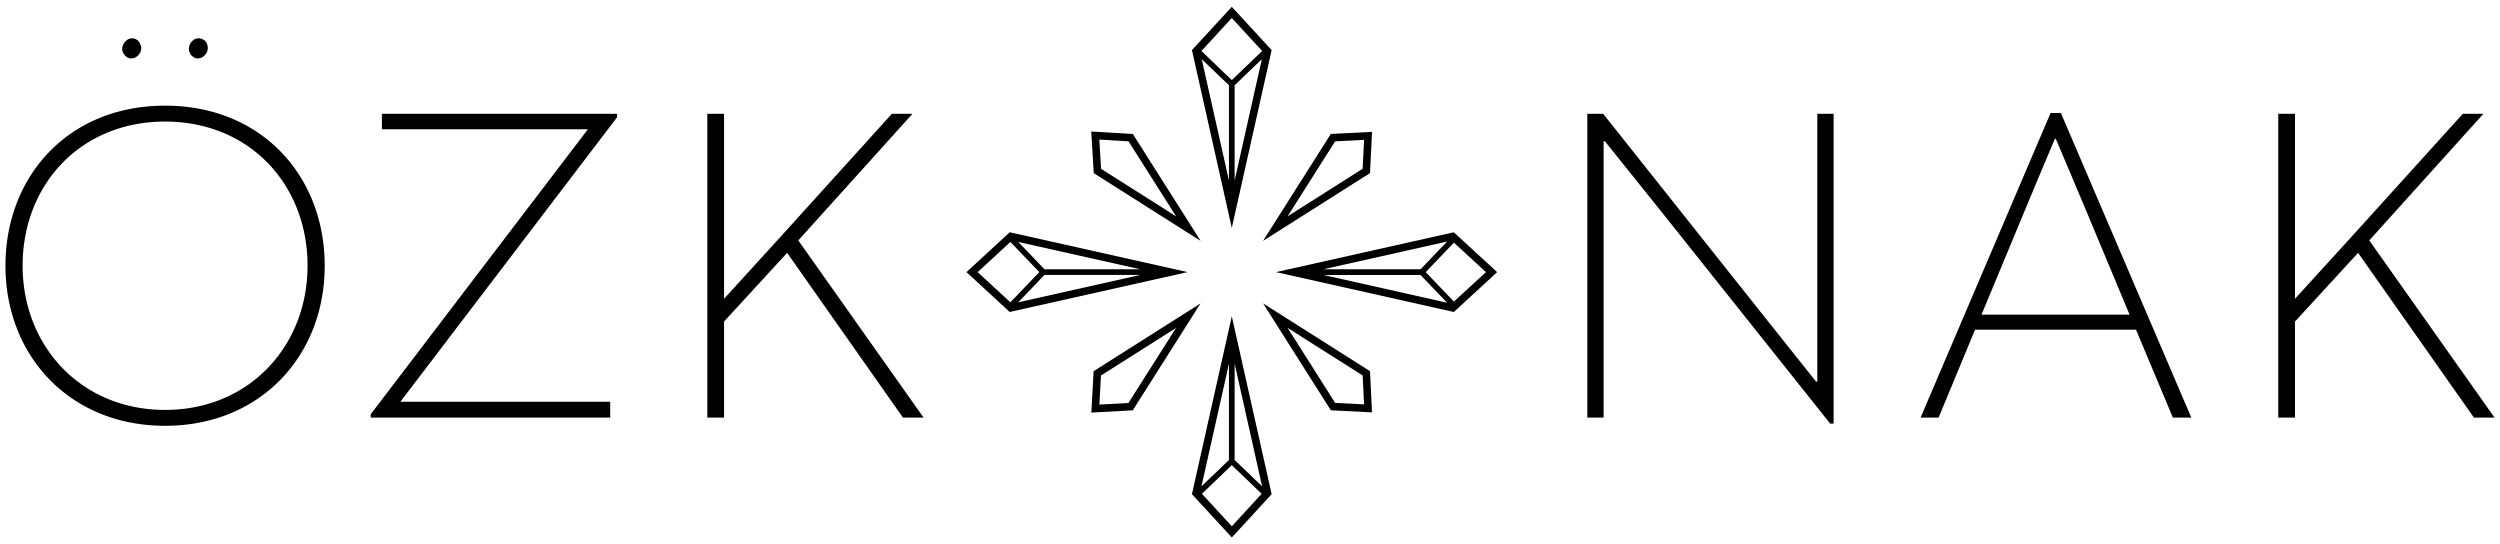
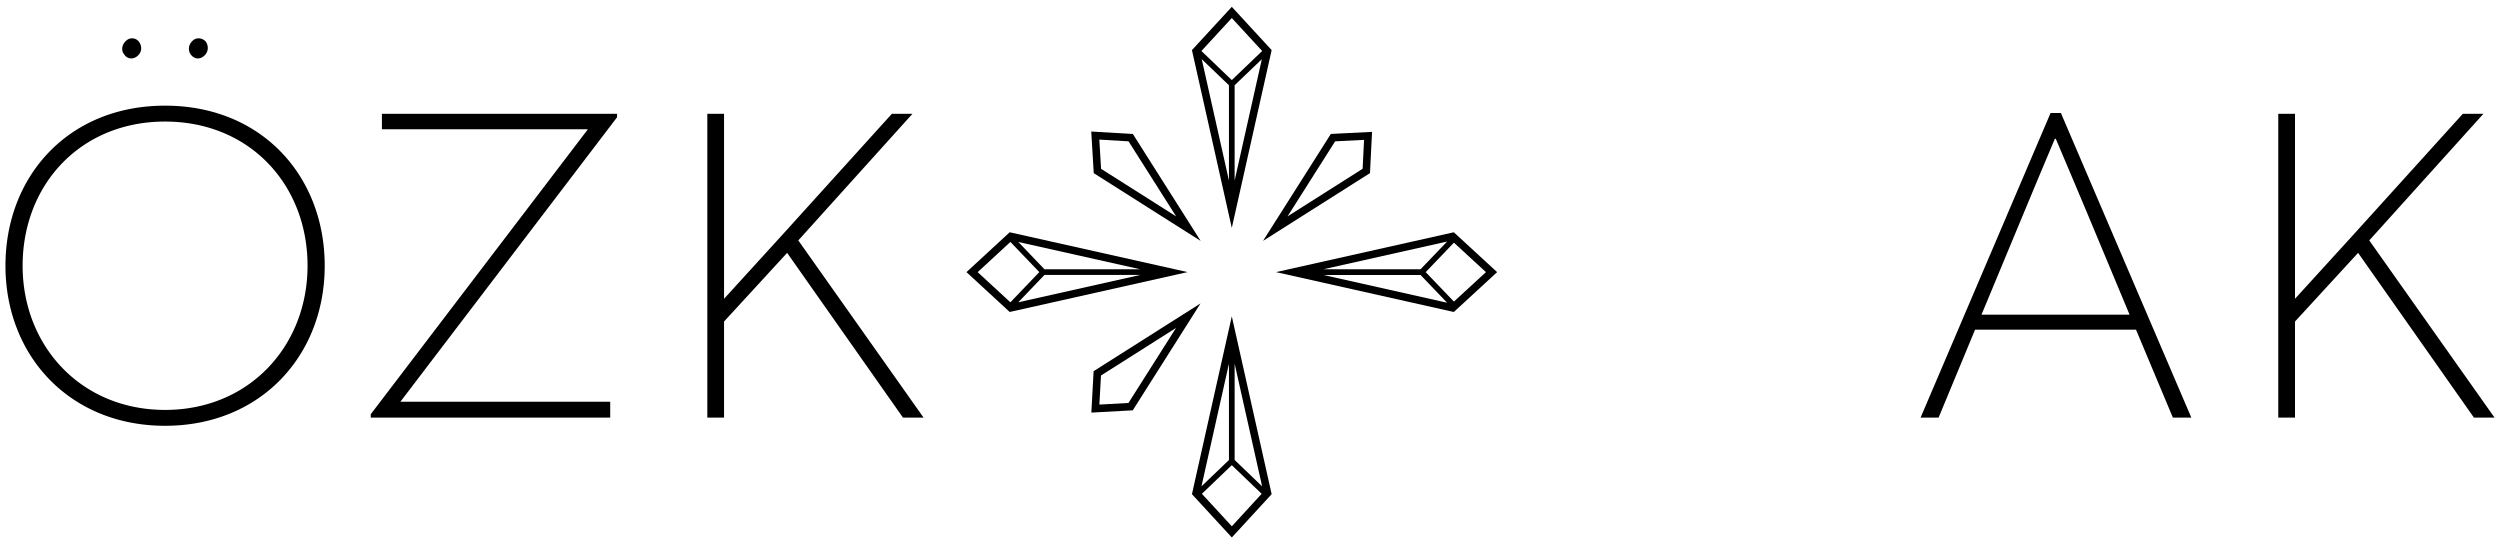
<svg xmlns="http://www.w3.org/2000/svg" id="Слой_1" data-name="Слой 1" viewBox="0 0 4685 1020">
  <path d="M10.24,498C10.24,329.92,128.45,198,309.37,198S608.51,329.92,608.51,498c0,168.86-120.61,299.93-299.14,299.93S10.24,666.84,10.24,498Zm566.1,0c0-152-108.55-270.19-267-270.19S42.4,346,42.4,498c0,150.37,109.36,270.18,267,270.18S576.34,648.35,576.34,498ZM236.2,76.5a16.12,16.12,0,0,1,24.12,1.6c6.43,8.85,5.64,19.3-2.41,26.54s-19.3,6.43-24.93-2.41C226.55,95,228.15,83.73,236.2,76.5Zm124.64,0c7.24-7.24,18.5-5.63,24.93,1.6,5.63,8.85,4.82,19.3-3.22,26.54s-18.5,6.43-24.93-2.41C352,95,352.8,83.73,360.84,76.5Z" />
  <path d="M1101.71,242.26h-386V213.32h440.66v6.43L750.3,752.88h393.23v29.76H694.82V776.2Z" />
  <path d="M1692.19,782.64,1475.08,473.85,1356.87,602.51V782.64h-31.36V213.32h31.36V559.89l107.76-118.2,206.65-228.37h38.6L1496,450.53l234.81,332.11Z" />
-   <path d="M2974.64,782.64V213.32h29.75l295.11,371.5,103.74,130.27h2.41V213.32h30.55V793.89h-6.43L3112.14,395.05,3007.61,264.78h-2.42V782.64Z" />
  <path d="M4072,782.64l-69.15-164.85H3701.27l-68.35,164.85h-33.77L3842.8,211.71h19.3l244.45,570.93Zm-358.64-193h277.43l-81.22-194.6c-19.3-46.64-38.6-90.87-57.09-135.1h-1.62c-18.49,44.23-37.79,89.27-56.28,134.3Z" />
  <path d="M4636.16,782.64l-217.1-308.79L4300.84,602.51V782.64h-31.36V213.32h31.36V559.89l107.76-118.2,206.65-228.37h38.6L4440,450.53l234.8,332.11Z" />
  <path d="M2383.07,93.88l-74.68-81.09-74.7,81.09,74.7,333.26Zm-69.71,66.2,51.34-49.18-51,227.49V160.08Zm-10.3,178.31-51-227.49,51.34,49.18h-.35Zm62.25-242.83-56.92,54.53-56.93-54.53,56.93-61.79Z" />
  <path d="M1892.16,435.25l-81,74.7,81,74.68,333.4-74.72Zm65.15,80h179.55l-228.63,51.24Zm0-10.66-49-51.14,228.37,51.14Zm-63.82-51.21,54.17,56.54-54.2,56.59L1832.16,510Z" />
  <path d="M2724.47,435.28l-333.26,74.65,333.26,74.73,81.15-74.7Zm-62.37,69.36H2479.82l232.07-52Zm0,10.66,49.79,52-231.79-52Zm9.65-5.33,52.9-55.22,60,55.21-60,55.23Z" />
  <path d="M2233.69,926.07l74.76,81.14,74.62-81.15L2308.39,592.8Zm69.37-64-51.51,49.33,51.51-229.82Zm10.65-180.49,51.51,229.82L2313.71,862Zm-5.27,304.68-56.08-60.88,56-53.66,56,53.67Z" />
  <path d="M2250,451.46,2123,251.13l-78-4.66,4.66,78ZM2114.92,264.88l89.15,140.64-140.65-89.14-3.27-54.77Z" />
  <path d="M2049.43,695.6l-4.25,77.61,77.61-4.26,127-200.37Zm65.28,59.57-54.48,3,3-54.46,140.62-89.15Z" />
  <path d="M2567.35,324.39l3.89-77.28L2494,251,2366.91,451.42Zm-65.3-59.54,54.21-2.75-2.73,54.23-140.65,89.14Z" />
-   <path d="M2367,568.54,2494,768.9l77.11,3.85-3.73-77.22Zm135.13,186.54-89.17-140.6,140.65,89.1,2.62,54.2Z" />
</svg>